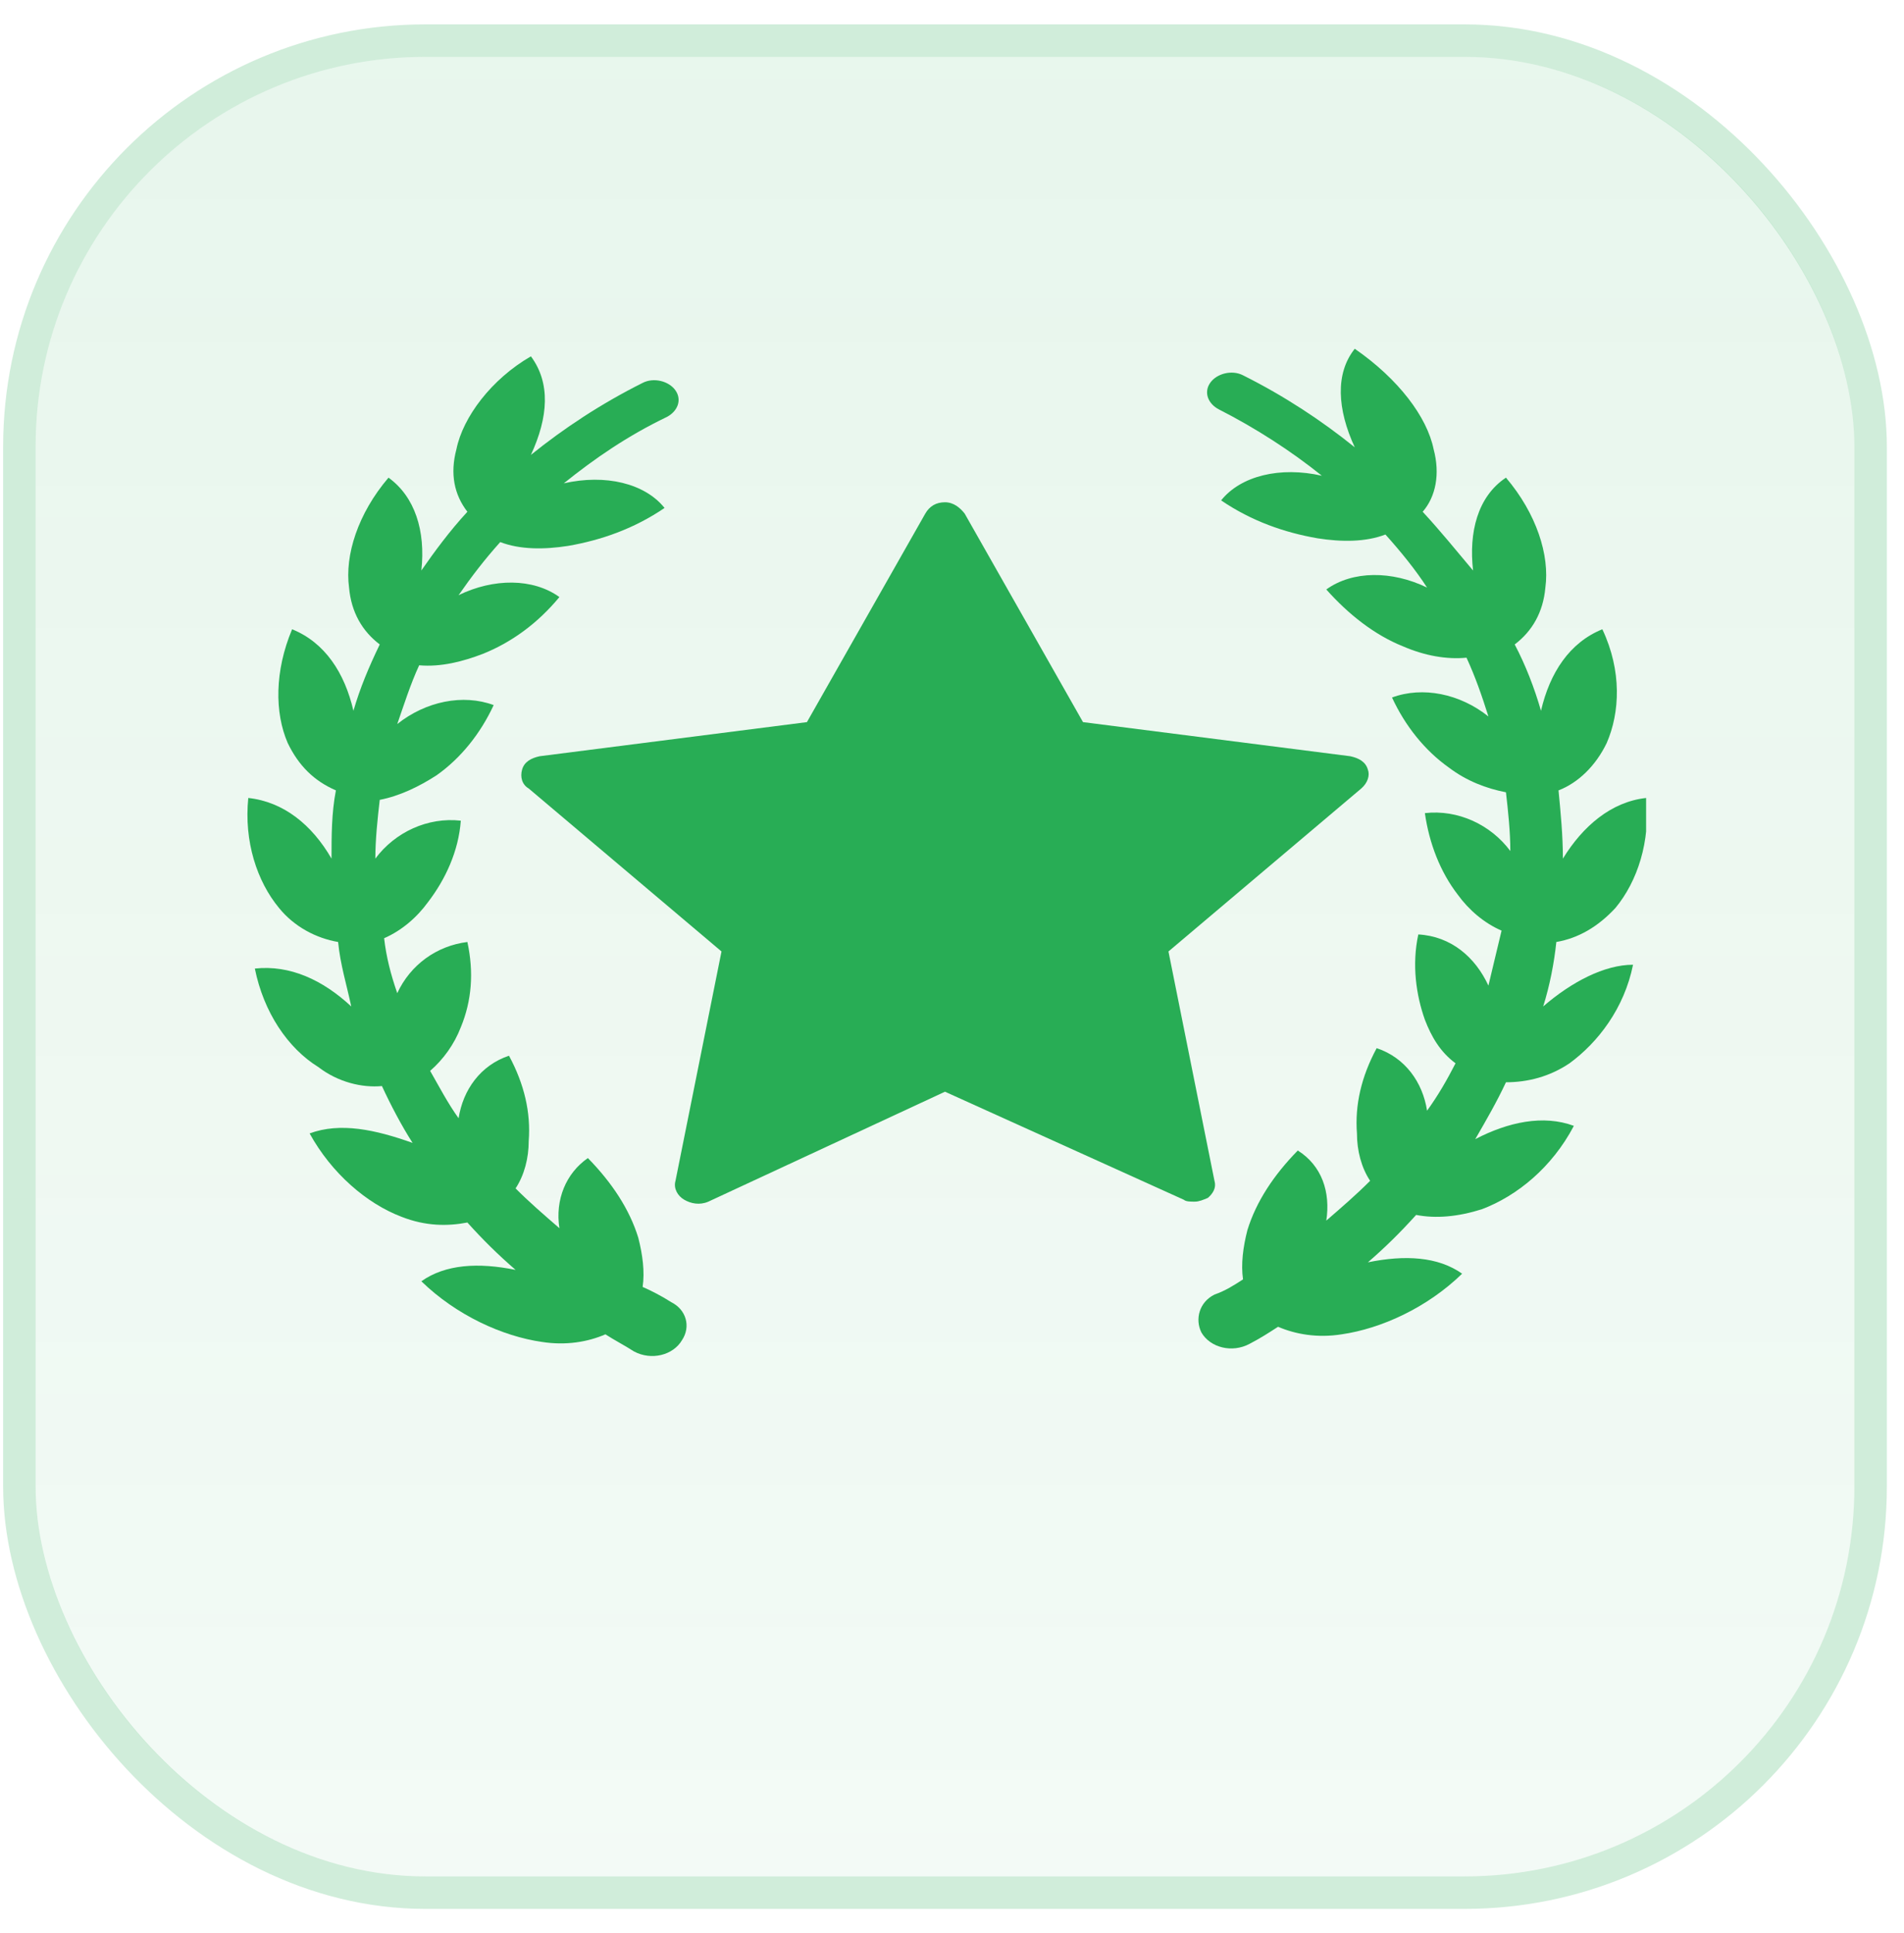
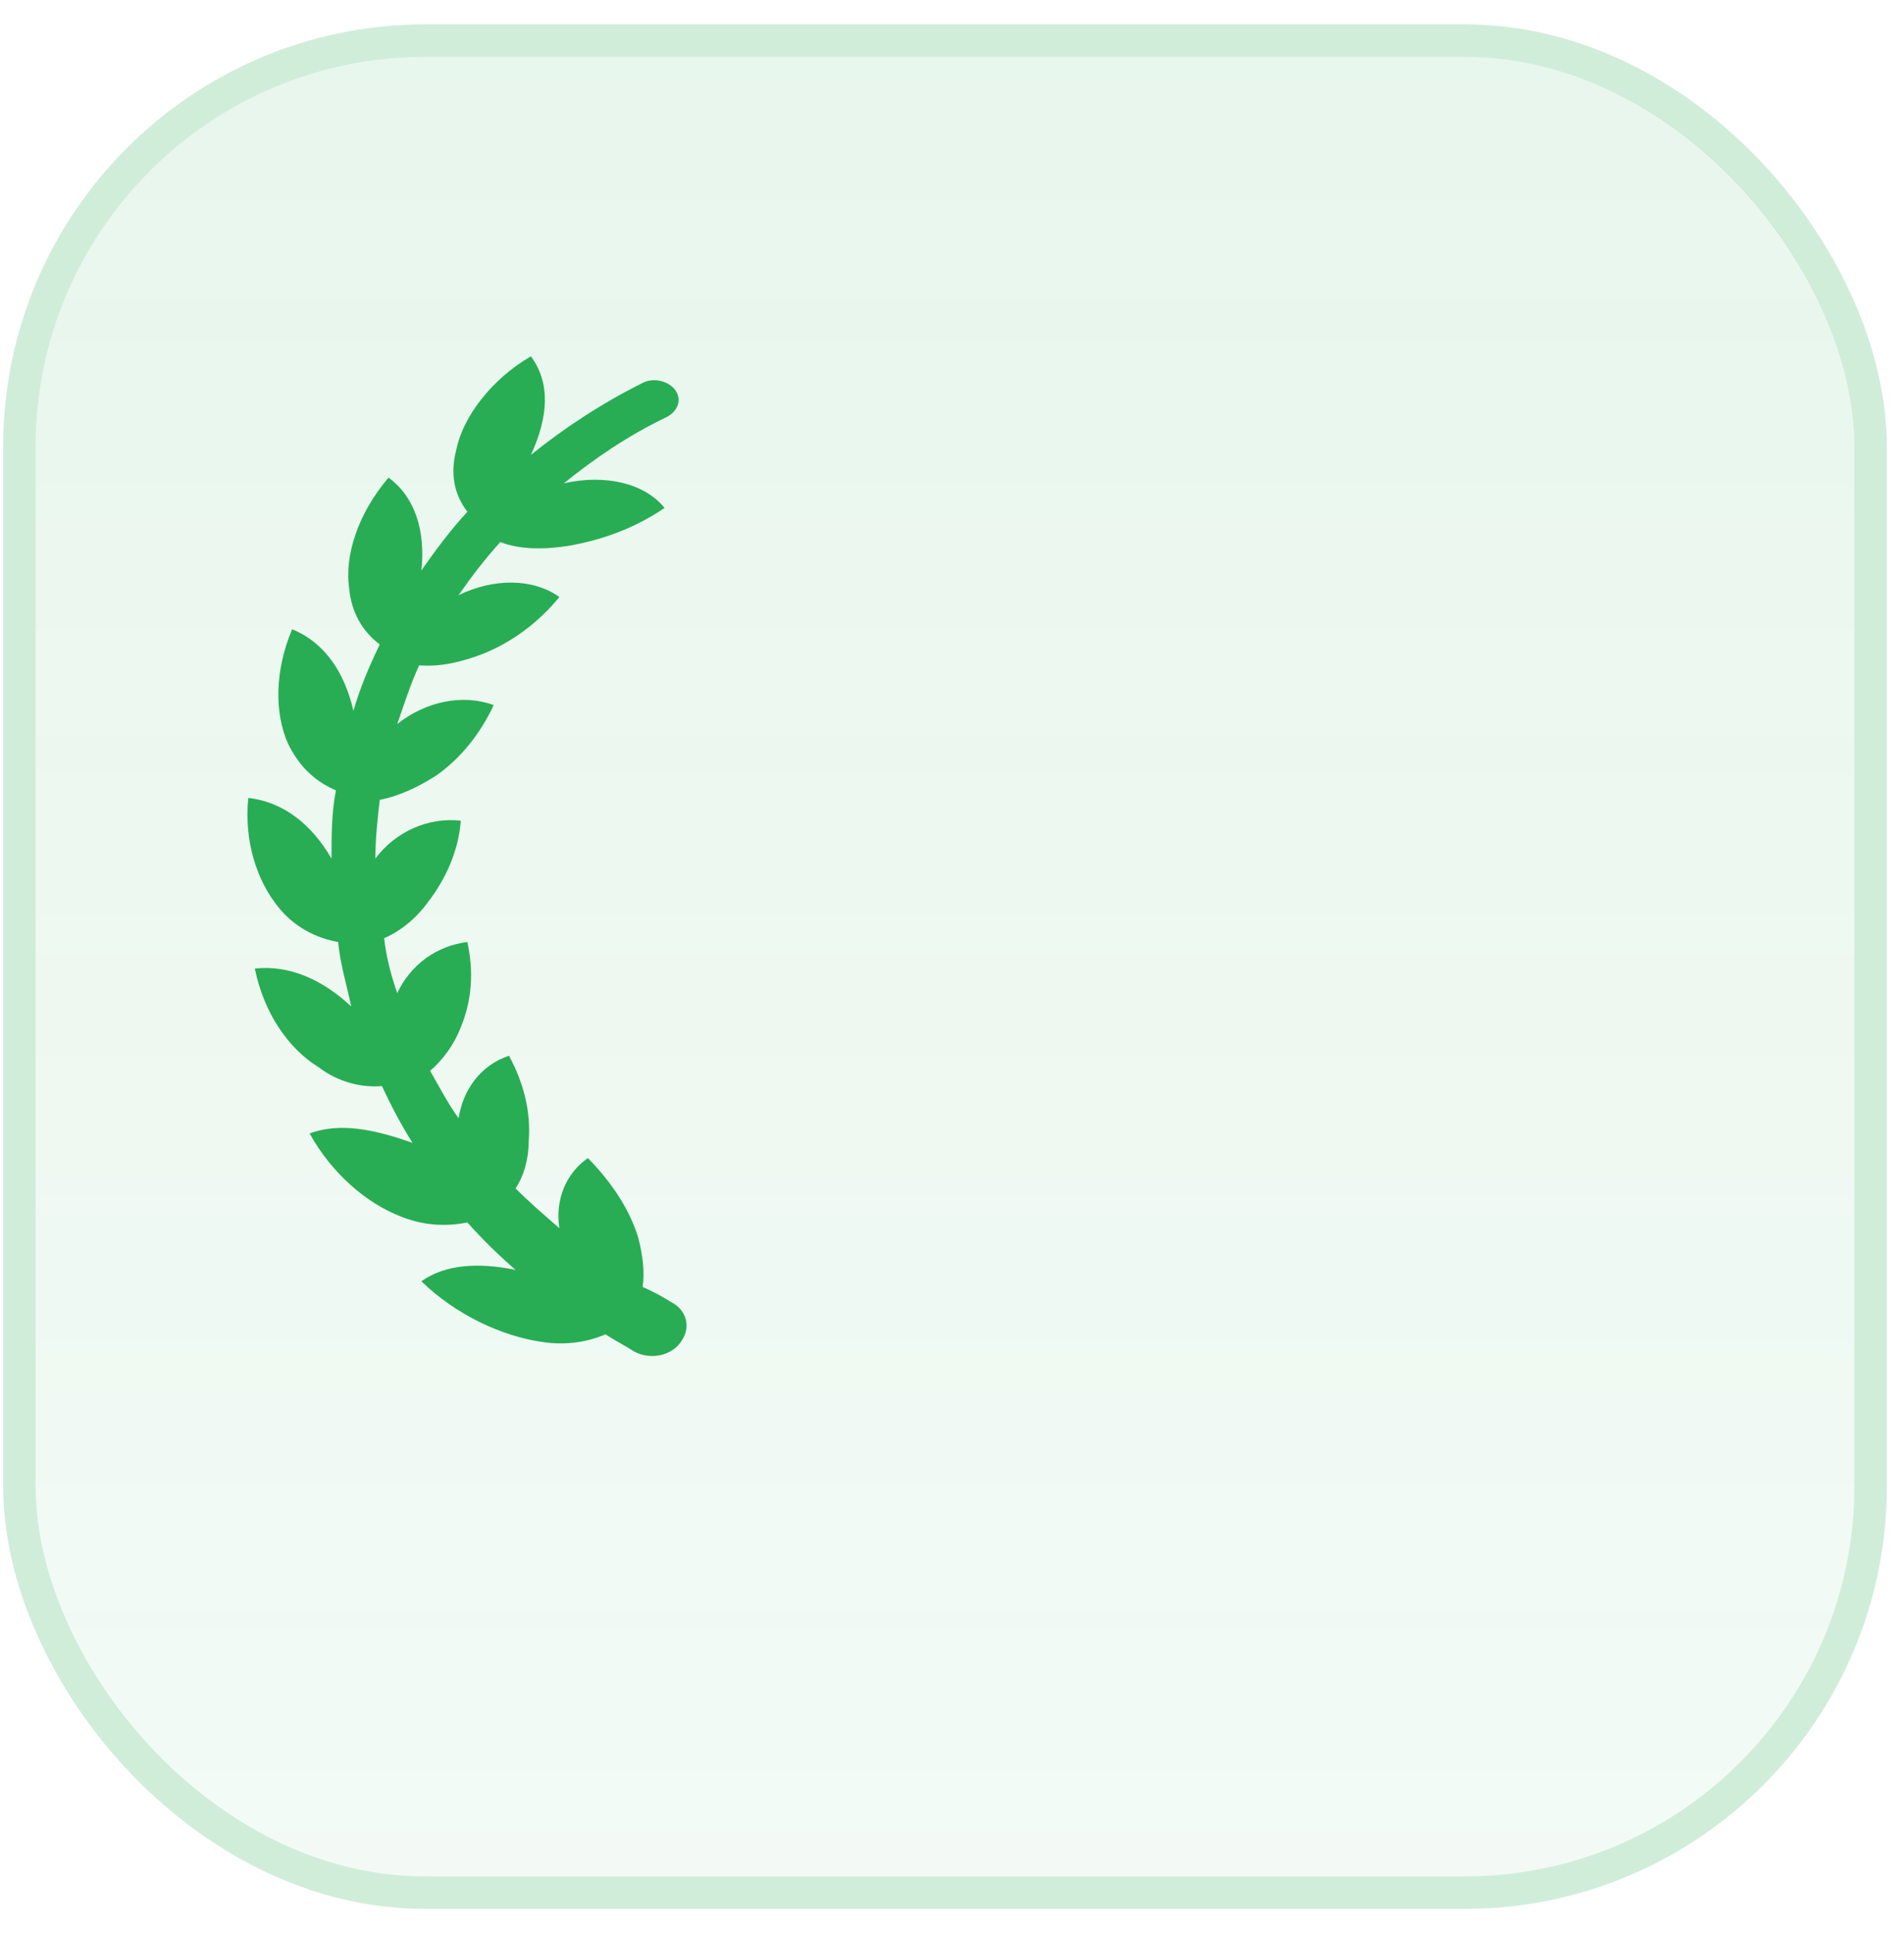
<svg xmlns="http://www.w3.org/2000/svg" fill="none" viewBox="0 0 67 68" height="68" width="67">
  <rect fill-opacity="0.1" fill="url(#paint0_linear_3195_5260)" rx="13.714" height="64" width="64" y="2" x="1.254" />
  <rect stroke-miterlimit="16" stroke-width="1.143" stroke-opacity="0.2" stroke="#16A646" rx="14.286" height="65.143" width="65.143" y="1.429" x="0.682" />
  <g filter="url(#filter1_i_3195_5260)" clip-path="url(#clip0_3195_5260)">
    <path fill="#28AD55" d="M23.617 49.801C23.308 49.601 22.923 49.401 22.614 49.267C22.692 48.734 22.614 48.134 22.46 47.534C22.152 46.534 21.535 45.601 20.687 44.734C19.916 45.267 19.53 46.201 19.685 47.201C19.145 46.734 18.605 46.267 18.143 45.801C18.451 45.334 18.605 44.734 18.605 44.134C18.682 43.134 18.451 42.134 17.911 41.134C16.909 41.468 16.292 42.334 16.138 43.334C15.753 42.801 15.444 42.201 15.136 41.667C15.598 41.267 15.984 40.734 16.215 40.134C16.601 39.201 16.678 38.201 16.447 37.134C15.367 37.267 14.442 37.934 13.979 38.934C13.748 38.267 13.594 37.667 13.517 37.001C14.133 36.734 14.673 36.267 15.059 35.734C15.675 34.934 16.138 33.934 16.215 32.867C15.059 32.734 13.902 33.267 13.208 34.201C13.208 33.534 13.285 32.801 13.363 32.134C14.056 32.001 14.75 31.668 15.367 31.267C16.215 30.668 16.909 29.801 17.372 28.801C16.292 28.401 14.982 28.668 13.979 29.468C14.211 28.801 14.442 28.067 14.75 27.401C15.521 27.468 16.292 27.267 16.986 27.001C17.988 26.601 18.914 25.934 19.685 25.001C18.759 24.334 17.372 24.334 16.138 24.934C16.601 24.267 17.063 23.668 17.603 23.067C18.297 23.334 19.145 23.334 19.993 23.201C21.149 23.001 22.306 22.601 23.385 21.867C22.692 21.001 21.304 20.668 19.839 21.001C20.918 20.134 22.075 19.334 23.462 18.668C23.848 18.468 24.002 18.067 23.771 17.734C23.54 17.401 23 17.267 22.614 17.468C21.149 18.201 19.839 19.067 18.682 20.001C19.299 18.668 19.376 17.468 18.682 16.534C17.295 17.334 16.292 18.668 16.061 19.801C15.83 20.668 15.984 21.401 16.447 22.001C15.83 22.668 15.29 23.401 14.827 24.067C14.982 22.668 14.596 21.468 13.671 20.801C12.591 22.067 12.129 23.534 12.283 24.668C12.36 25.534 12.746 26.201 13.363 26.668C12.977 27.468 12.669 28.201 12.437 29.001C12.129 27.668 11.435 26.601 10.279 26.134C9.662 27.601 9.662 29.067 10.124 30.134C10.51 30.934 11.05 31.468 11.82 31.801C11.666 32.601 11.666 33.401 11.666 34.201C10.972 33.001 9.97 32.201 8.737 32.068C8.582 33.601 9.045 35.001 9.816 35.934C10.356 36.601 11.127 37.001 11.898 37.134C11.975 37.934 12.206 38.667 12.36 39.401C11.358 38.468 10.201 37.934 8.968 38.068C9.276 39.601 10.124 40.867 11.204 41.534C11.898 42.068 12.746 42.267 13.44 42.201C13.748 42.867 14.133 43.601 14.519 44.201C13.208 43.734 11.975 43.468 10.895 43.867C11.666 45.267 12.9 46.334 14.133 46.801C14.982 47.134 15.753 47.134 16.447 47.001C16.986 47.601 17.526 48.134 18.143 48.667C16.832 48.401 15.675 48.468 14.827 49.068C16.061 50.267 17.68 51.001 19.068 51.201C19.916 51.334 20.687 51.201 21.304 50.934C21.612 51.134 21.998 51.334 22.306 51.534C22.923 51.867 23.694 51.667 24.002 51.134C24.311 50.667 24.156 50.068 23.617 49.801Z" />
-     <path fill="#28AD55" d="M54.303 39.401C54.535 38.668 54.689 37.868 54.766 37.134C55.537 37.001 56.231 36.601 56.848 35.934C57.619 35.001 58.081 33.601 57.927 32.068C56.694 32.201 55.691 33.068 54.997 34.201C54.997 33.401 54.92 32.601 54.843 31.801C55.537 31.534 56.154 30.934 56.539 30.134C57.002 29.068 57.079 27.601 56.385 26.134C55.229 26.601 54.535 27.668 54.226 29.001C53.995 28.201 53.687 27.401 53.301 26.668C53.918 26.201 54.303 25.534 54.38 24.668C54.535 23.534 54.072 22.068 52.993 20.801C51.99 21.468 51.682 22.734 51.836 24.068C51.219 23.334 50.68 22.668 50.063 22.001C50.526 21.468 50.68 20.668 50.448 19.801C50.217 18.668 49.215 17.334 47.673 16.268C46.979 17.134 47.056 18.401 47.673 19.734C46.516 18.801 45.206 17.934 43.741 17.201C43.355 17.001 42.816 17.134 42.584 17.468C42.353 17.801 42.507 18.201 42.893 18.401C44.203 19.068 45.437 19.868 46.516 20.734C45.051 20.401 43.664 20.734 42.97 21.601C44.049 22.334 45.206 22.734 46.362 22.934C47.21 23.068 48.058 23.068 48.752 22.801C49.292 23.401 49.832 24.068 50.217 24.668C48.984 24.068 47.596 24.068 46.671 24.734C47.442 25.601 48.367 26.334 49.369 26.734C50.14 27.068 50.911 27.201 51.605 27.134C51.913 27.801 52.145 28.468 52.376 29.201C51.374 28.401 50.063 28.134 48.984 28.534C49.446 29.534 50.14 30.401 50.988 31.001C51.605 31.468 52.299 31.734 52.993 31.868C53.07 32.534 53.147 33.268 53.147 33.934C52.453 33.001 51.297 32.468 50.14 32.601C50.294 33.668 50.68 34.668 51.297 35.468C51.682 36.001 52.222 36.468 52.839 36.734C52.684 37.401 52.53 38.001 52.376 38.668C51.913 37.668 51.065 36.934 49.909 36.868C49.678 37.934 49.832 39.001 50.14 39.868C50.371 40.468 50.68 41.001 51.219 41.401C50.911 42.001 50.603 42.534 50.217 43.068C50.063 42.068 49.446 41.201 48.444 40.868C47.904 41.868 47.673 42.868 47.75 43.868C47.75 44.468 47.904 45.068 48.213 45.534C47.75 46.001 47.21 46.468 46.671 46.934C46.825 45.934 46.516 45.001 45.668 44.468C44.82 45.334 44.203 46.268 43.895 47.268C43.741 47.868 43.664 48.468 43.741 49.001C43.432 49.201 43.124 49.401 42.739 49.534C42.199 49.801 42.045 50.401 42.276 50.868C42.584 51.401 43.355 51.601 43.972 51.268C44.358 51.068 44.666 50.868 44.974 50.668C45.591 50.934 46.362 51.068 47.21 50.934C48.598 50.734 50.217 50.001 51.451 48.801C50.603 48.201 49.446 48.134 48.136 48.401C48.752 47.868 49.292 47.334 49.832 46.734C50.526 46.868 51.297 46.801 52.145 46.534C53.378 46.068 54.612 45.068 55.383 43.601C54.303 43.201 53.07 43.468 51.913 44.068C52.299 43.401 52.684 42.734 52.993 42.068C53.764 42.068 54.535 41.868 55.229 41.401C56.231 40.668 57.156 39.468 57.465 37.934C56.462 37.934 55.306 38.534 54.303 39.401Z" />
-     <path fill="#28AD55" d="M42.736 45.534L41.117 37.467L47.902 31.734C48.133 31.534 48.21 31.267 48.133 31.067C48.056 30.8 47.825 30.667 47.516 30.6L38.11 29.4L33.947 22.067C33.792 21.867 33.561 21.667 33.253 21.667C32.944 21.667 32.713 21.8 32.559 22.067L28.395 29.4L18.989 30.6C18.681 30.667 18.45 30.8 18.373 31.067C18.296 31.334 18.373 31.6 18.604 31.734L25.389 37.467L23.77 45.534C23.692 45.8 23.847 46.067 24.078 46.2C24.309 46.334 24.618 46.4 24.926 46.267L33.253 42.4L41.657 46.2C41.734 46.267 41.888 46.267 42.042 46.267C42.196 46.267 42.35 46.2 42.505 46.134C42.659 46 42.813 45.8 42.736 45.534Z" />
  </g>
  <defs>
    <filter color-interpolation-filters="sRGB" filterUnits="userSpaceOnUse" height="45.334" width="49.344" y="10" x="8.582" id="filter1_i_3195_5260">
      <feFlood result="BackgroundImageFix" flood-opacity="0" />
      <feBlend result="shape" in2="BackgroundImageFix" in="SourceGraphic" mode="normal" />
      <feColorMatrix result="hardAlpha" values="0 0 0 0 0 0 0 0 0 0 0 0 0 0 0 0 0 0 127 0" type="matrix" in="SourceAlpha" />
      <feOffset dy="-4" />
      <feGaussianBlur stdDeviation="1.333" />
      <feComposite k3="1" k2="-1" operator="arithmetic" in2="hardAlpha" />
      <feColorMatrix values="0 0 0 0 0 0 0 0 0 0 0 0 0 0 0 0 0 0 0.12 0" type="matrix" />
      <feBlend result="effect1_innerShadow_3195_5260" in2="shape" mode="normal" />
    </filter>
    <linearGradient gradientUnits="userSpaceOnUse" y2="66" x2="33.254" y1="2" x1="33.254" id="paint0_linear_3195_5260">
      <stop stop-color="#16A646" />
      <stop stop-opacity="0.5" stop-color="#16A646" offset="1" />
    </linearGradient>
    <clipPath id="clip0_3195_5260">
      <rect transform="translate(8.582 12.667)" fill="white" height="42.667" width="49.343" />
    </clipPath>
  </defs>
</svg>